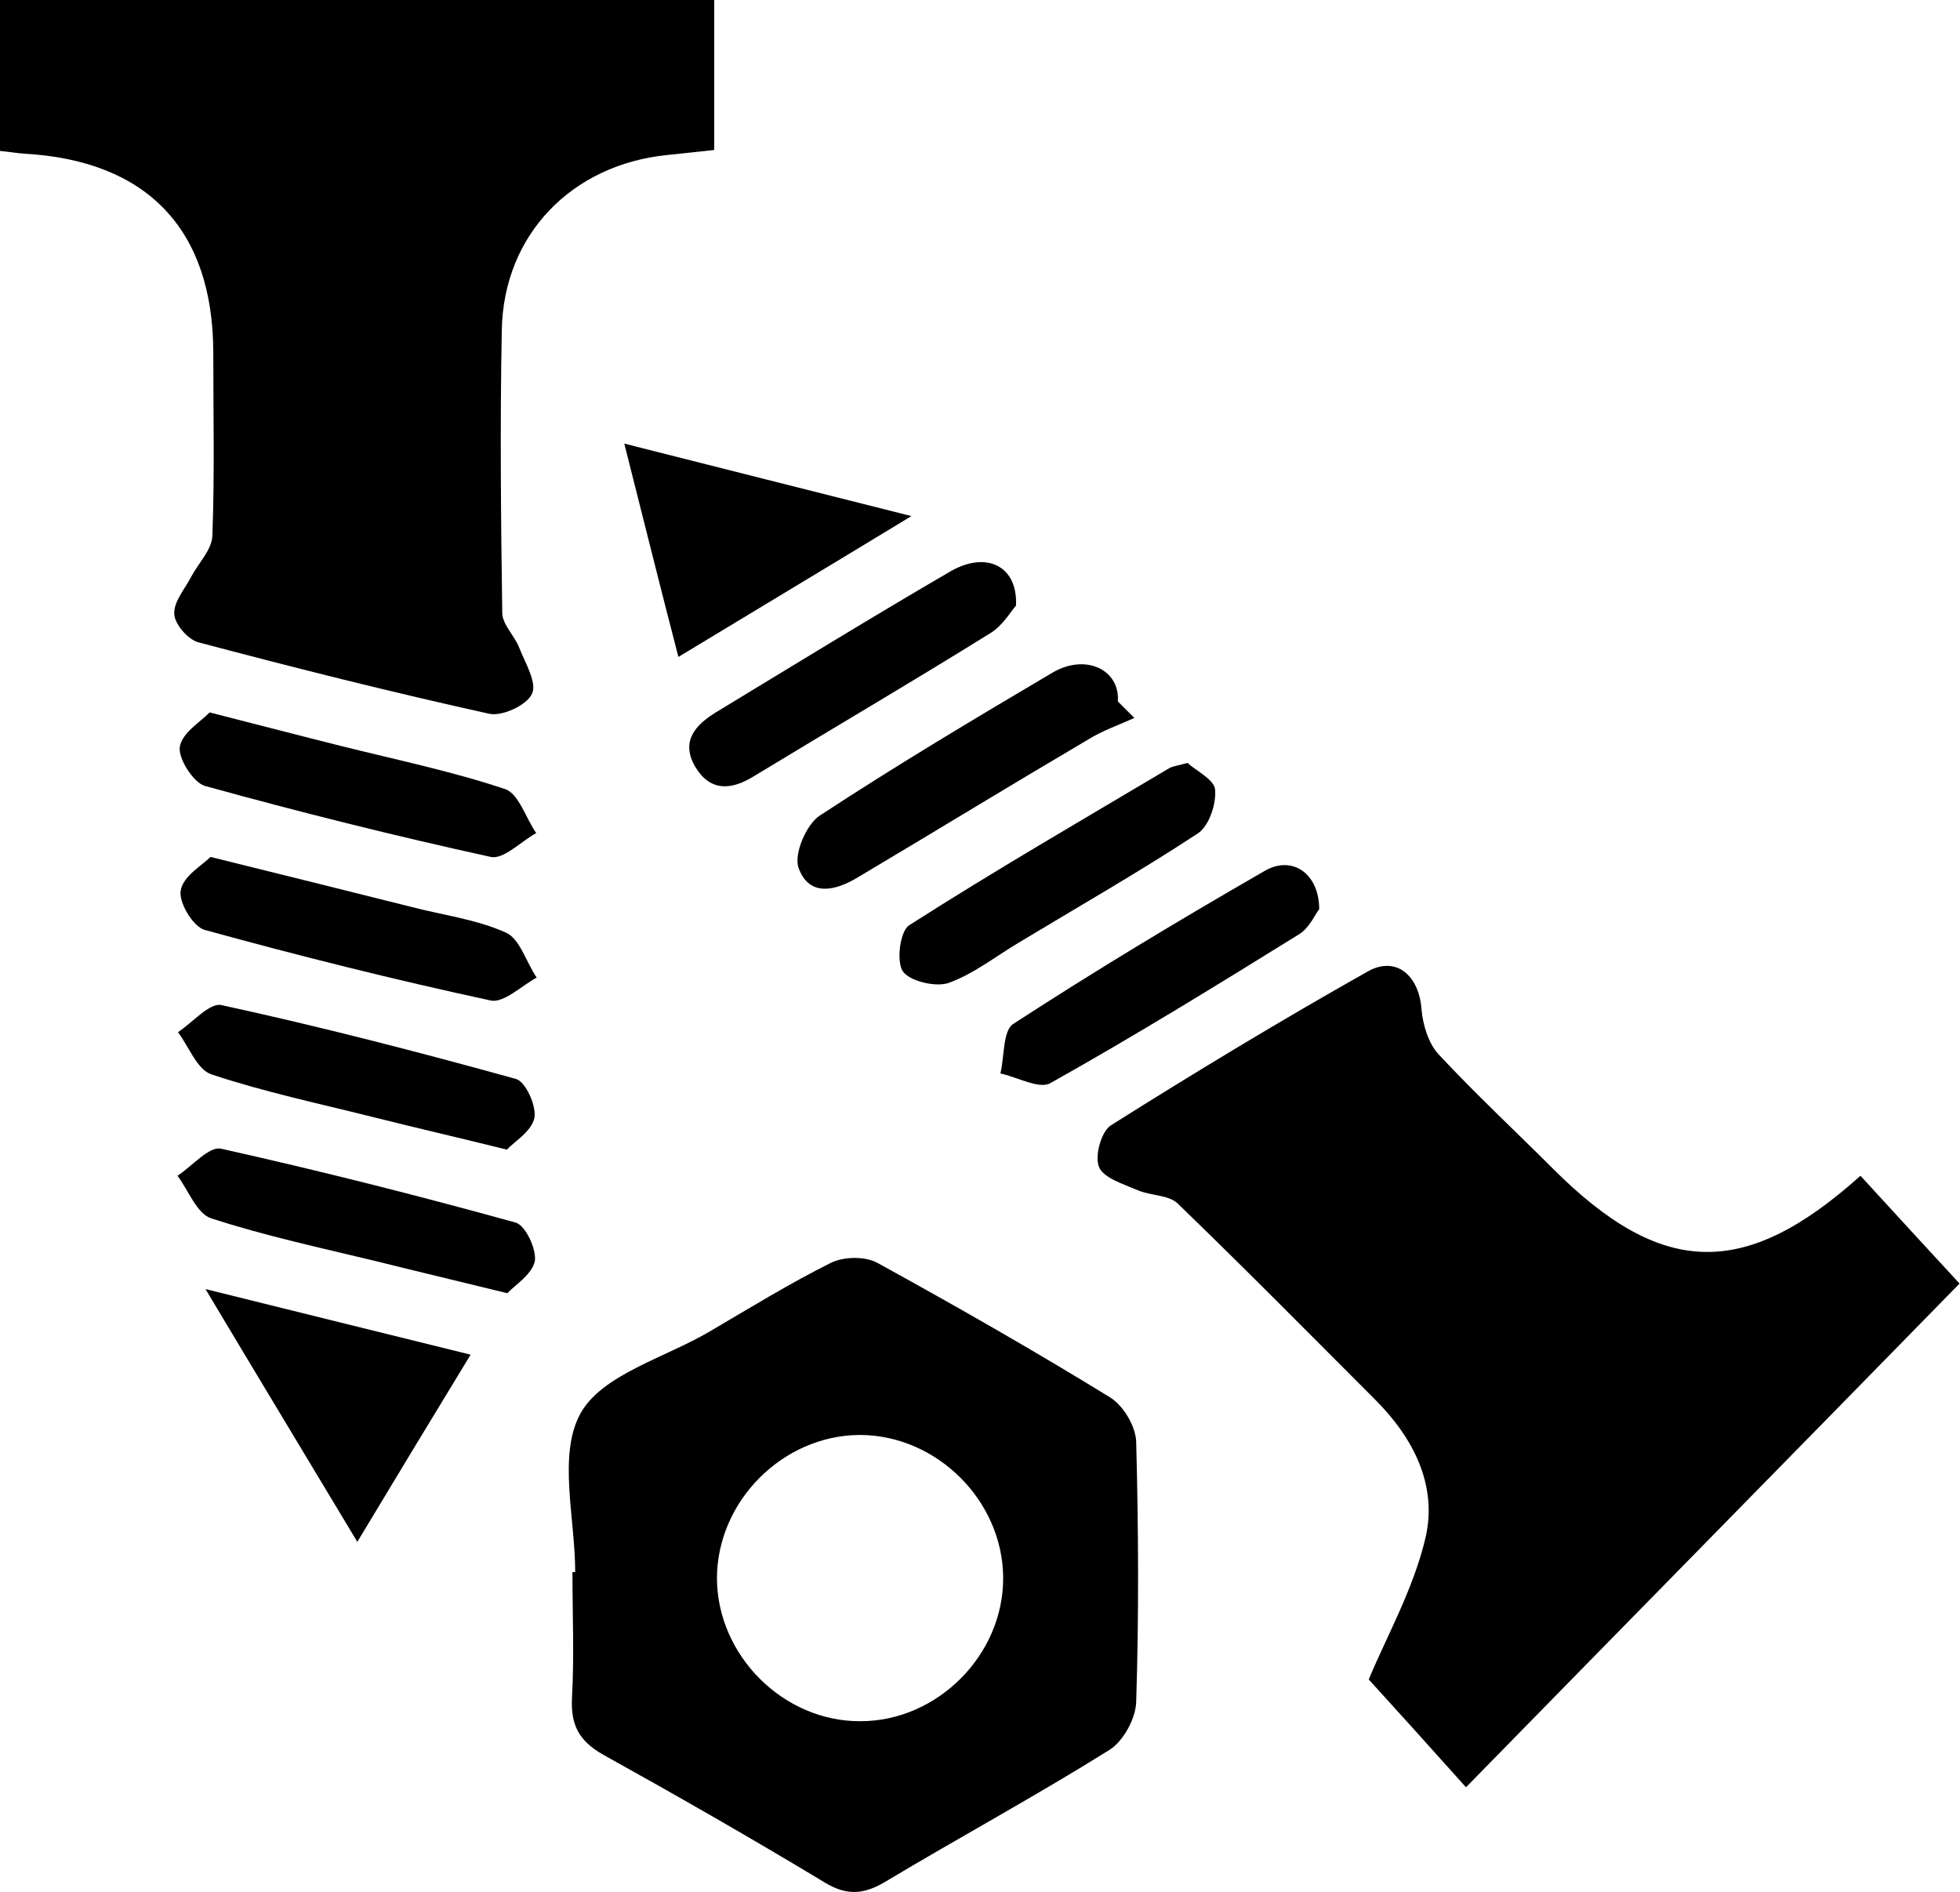
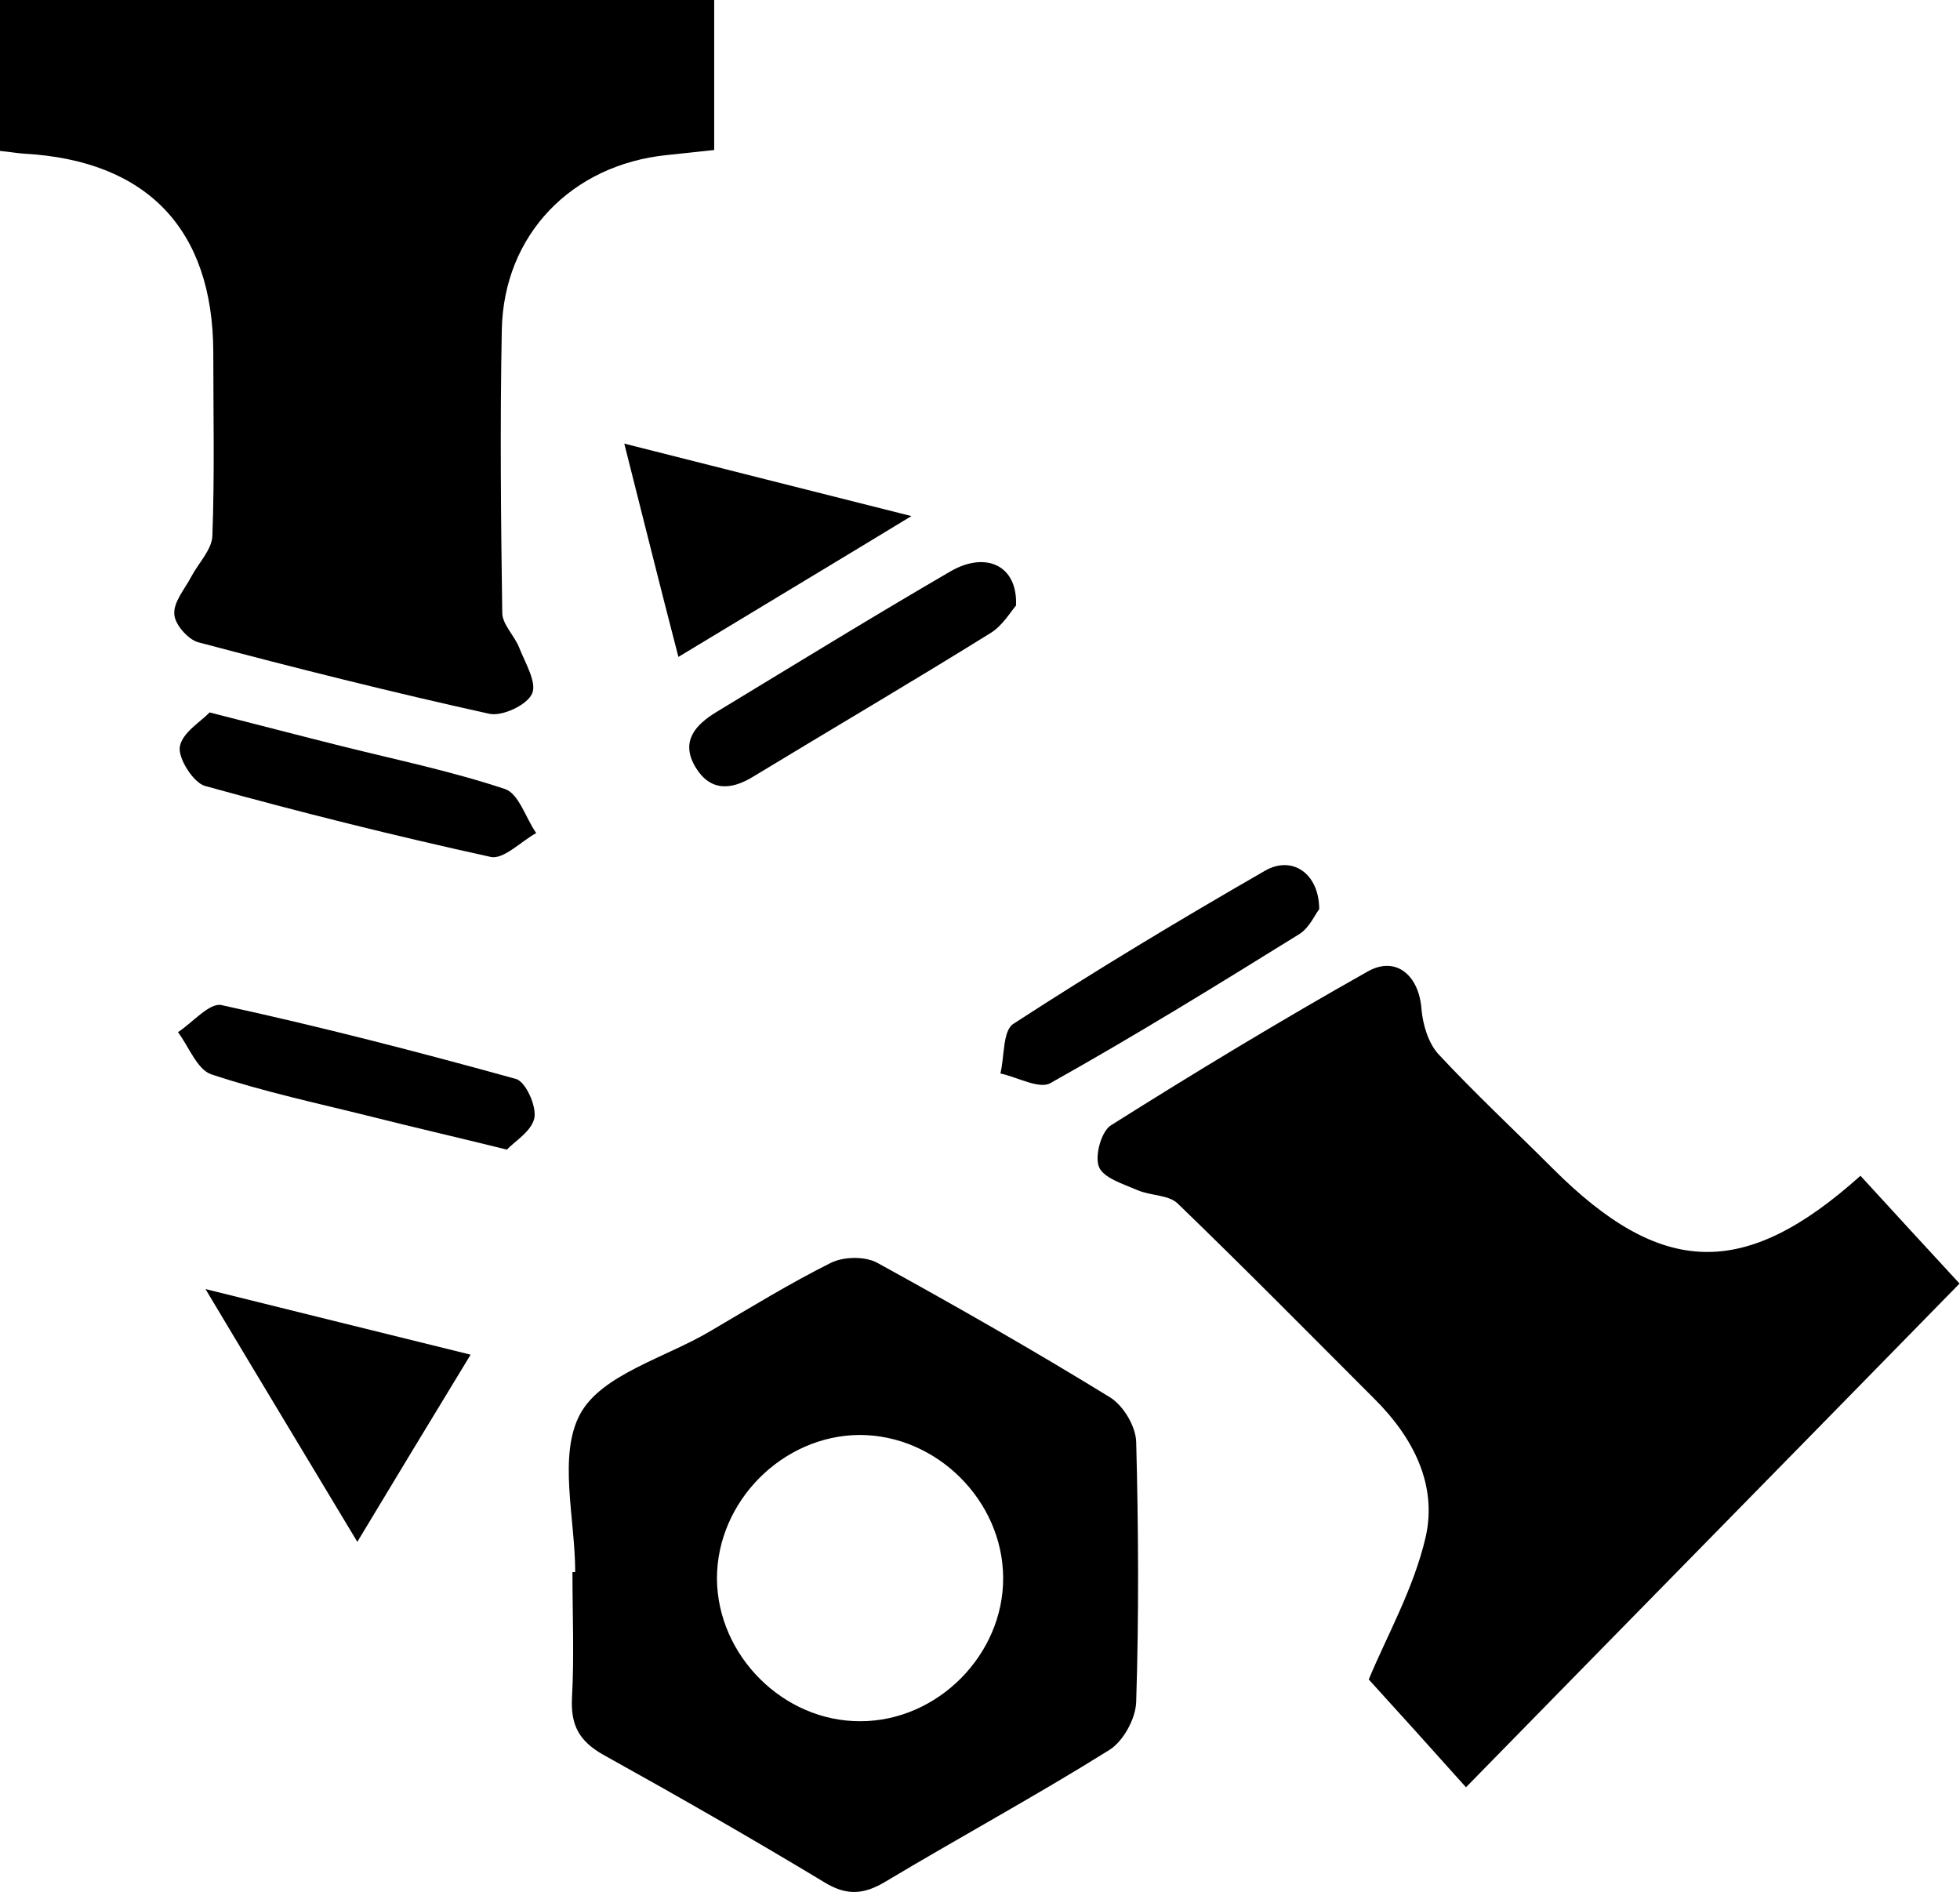
<svg xmlns="http://www.w3.org/2000/svg" version="1.1" id="Laag_1" x="0px" y="0px" viewBox="0 0 42.73 41.25" style="enable-background:new 0 0 42.73 41.25;" xml:space="preserve">
  <g>
    <path d="M15.57,3.27c0-1.14,0-2.2,0-3.27C10.34,0,5.17,0,0,0c0,1.14,0,2.21,0,3.29c0.21,0.02,0.37,0.05,0.53,0.06   c2.68,0.15,4.11,1.65,4.12,4.32c0,1.34,0.03,2.68-0.02,4.01c-0.01,0.3-0.3,0.59-0.46,0.89c-0.14,0.27-0.39,0.55-0.37,0.82   c0.01,0.22,0.3,0.55,0.52,0.61c2.11,0.56,4.22,1.09,6.35,1.56c0.28,0.06,0.82-0.19,0.93-0.44c0.11-0.24-0.15-0.67-0.28-1   c-0.1-0.26-0.37-0.51-0.37-0.76c-0.03-2.06-0.05-4.11-0.01-6.17c0.04-2.08,1.53-3.6,3.6-3.81C14.89,3.34,15.23,3.31,15.57,3.27z" />
    <path d="M40.56,25.63c-2.53,2.27-4.34,2.21-6.71-0.16c-0.83-0.83-1.69-1.63-2.49-2.49c-0.22-0.24-0.34-0.64-0.37-0.98   c-0.05-0.72-0.54-1.17-1.16-0.83c-1.9,1.07-3.77,2.2-5.61,3.36c-0.21,0.13-0.36,0.67-0.26,0.91c0.1,0.24,0.53,0.37,0.83,0.5   c0.29,0.13,0.69,0.1,0.89,0.3c1.45,1.4,2.87,2.84,4.3,4.27c0.83,0.83,1.36,1.86,1.1,3c-0.26,1.12-0.85,2.16-1.24,3.1   c0.62,0.68,1.35,1.49,2.12,2.35c3.61-3.69,7.22-7.36,10.76-10.98C42.03,27.23,41.29,26.43,40.56,25.63z" />
    <path d="M14.79,14.32c1.7-1.03,3.27-1.97,5.08-3.07c-2.19-0.55-4.12-1.04-6.26-1.58C14.03,11.33,14.39,12.78,14.79,14.32z" />
    <path d="M7.79,33.61c0.85-1.41,1.61-2.67,2.47-4.08c-1.94-0.48-3.73-0.92-5.78-1.43C5.65,30.06,6.68,31.76,7.79,33.61z" />
-     <path d="M17.41,18.92c0.23,0.64,0.81,0.5,1.3,0.2c1.68-1,3.35-2.02,5.03-3.01c0.31-0.19,0.66-0.31,0.99-0.46   c-0.12-0.12-0.24-0.24-0.36-0.36c0.05-0.69-0.7-1.05-1.42-0.63c-1.71,1.01-3.42,2.03-5.08,3.12C17.58,17.97,17.3,18.62,17.41,18.92   z" />
    <path d="M15.16,16.72c0.32,0.53,0.77,0.51,1.26,0.21c1.73-1.05,3.47-2.07,5.19-3.14c0.25-0.16,0.42-0.45,0.54-0.59   c0.04-0.87-0.65-1.19-1.42-0.75c-1.72,1-3.41,2.04-5.11,3.07C15.16,15.8,14.83,16.16,15.16,16.72z" />
-     <path d="M26.11,18.17c0.25-0.16,0.41-0.65,0.38-0.96c-0.02-0.22-0.42-0.41-0.6-0.58c-0.21,0.06-0.31,0.07-0.39,0.11   c-1.9,1.13-3.82,2.24-5.68,3.43c-0.2,0.13-0.28,0.78-0.14,1c0.15,0.22,0.71,0.35,0.99,0.26c0.54-0.19,1.02-0.57,1.52-0.87   C23.5,19.77,24.83,19.01,26.11,18.17z" />
    <path d="M22.9,23.61c1.84-1.03,3.64-2.14,5.43-3.25c0.22-0.14,0.34-0.43,0.43-0.54c0-0.78-0.59-1.18-1.18-0.84   c-1.86,1.07-3.69,2.17-5.49,3.34c-0.23,0.15-0.19,0.71-0.28,1.08C22.18,23.48,22.66,23.75,22.9,23.61z" />
    <path d="M11.01,17.2c-1.17-0.39-2.38-0.64-3.58-0.94c-0.88-0.22-1.76-0.45-2.86-0.73c-0.19,0.2-0.6,0.44-0.65,0.75   c-0.04,0.25,0.29,0.77,0.54,0.85c2.06,0.57,4.14,1.09,6.24,1.55c0.28,0.06,0.66-0.34,0.99-0.52C11.46,17.83,11.31,17.3,11.01,17.2z   " />
-     <path d="M11.03,20.33c-0.64-0.29-1.37-0.38-2.06-0.56c-1.39-0.35-2.77-0.69-4.38-1.09c-0.18,0.18-0.6,0.42-0.65,0.73   c-0.05,0.26,0.27,0.79,0.52,0.86c2.07,0.57,4.15,1.09,6.24,1.54c0.28,0.06,0.67-0.32,1-0.5C11.47,20.97,11.33,20.46,11.03,20.33z" />
    <path d="M8.09,24.34c0.91,0.23,1.83,0.44,2.96,0.72c0.17-0.18,0.54-0.4,0.6-0.69c0.05-0.26-0.19-0.79-0.4-0.85   c-2.13-0.59-4.26-1.14-6.42-1.61c-0.26-0.06-0.63,0.38-0.95,0.59c0.24,0.32,0.42,0.82,0.73,0.92C5.75,23.8,6.93,24.05,8.09,24.34z" />
-     <path d="M11.24,26.65c-2.13-0.59-4.27-1.13-6.42-1.61c-0.26-0.06-0.63,0.38-0.95,0.59c0.24,0.32,0.42,0.83,0.74,0.93   c1.17,0.38,2.38,0.64,3.58,0.93c0.88,0.22,1.77,0.43,2.87,0.7c0.17-0.18,0.54-0.41,0.6-0.7C11.7,27.24,11.46,26.71,11.24,26.65z" />
    <g>
      <path d="M24.77,31.43c-0.01-0.34-0.28-0.79-0.57-0.97c-1.66-1.02-3.36-1.99-5.07-2.93c-0.27-0.15-0.74-0.14-1.02,0    c-0.9,0.45-1.76,0.98-2.63,1.49c-0.98,0.58-2.36,0.94-2.83,1.8c-0.49,0.9-0.11,2.28-0.11,3.45c-0.02,0-0.04,0-0.06,0    c0,0.91,0.04,1.83-0.01,2.74c-0.03,0.59,0.15,0.94,0.68,1.24c1.62,0.9,3.23,1.82,4.82,2.78c0.49,0.3,0.86,0.27,1.33-0.01    c1.62-0.97,3.28-1.87,4.88-2.87c0.31-0.19,0.58-0.69,0.59-1.05C24.83,35.22,24.82,33.32,24.77,31.43z M18.76,37.52    c-1.68,0.01-3.12-1.43-3.13-3.11c0-1.68,1.43-3.12,3.11-3.13c1.68,0,3.12,1.43,3.13,3.11C21.88,36.07,20.44,37.52,18.76,37.52z" />
    </g>
  </g>
</svg>